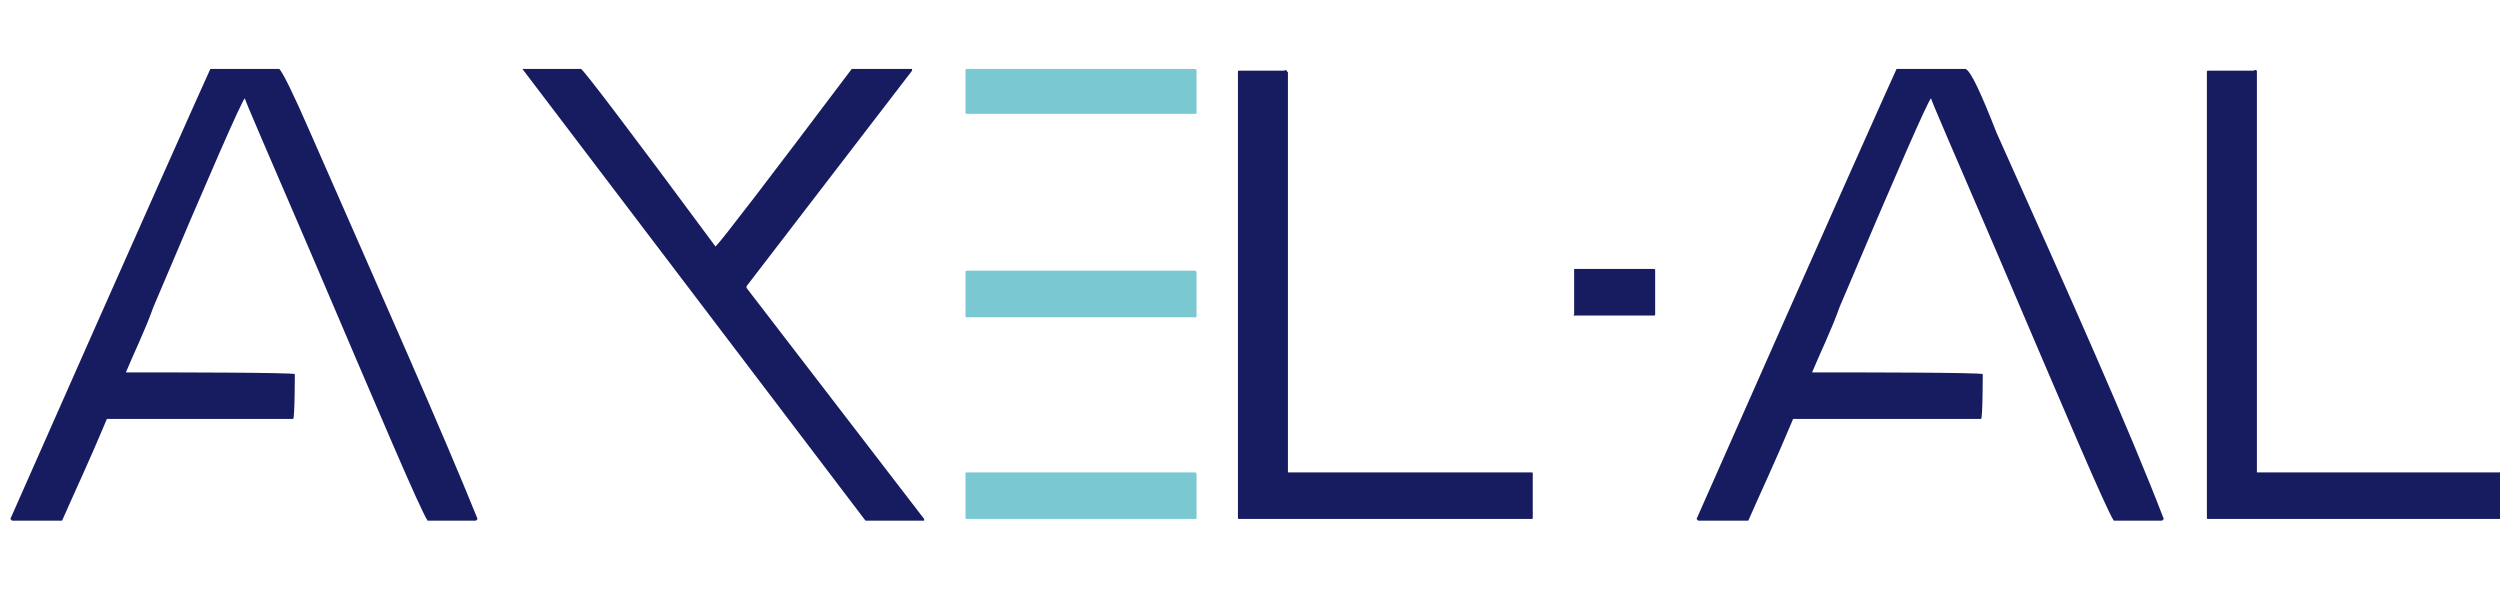
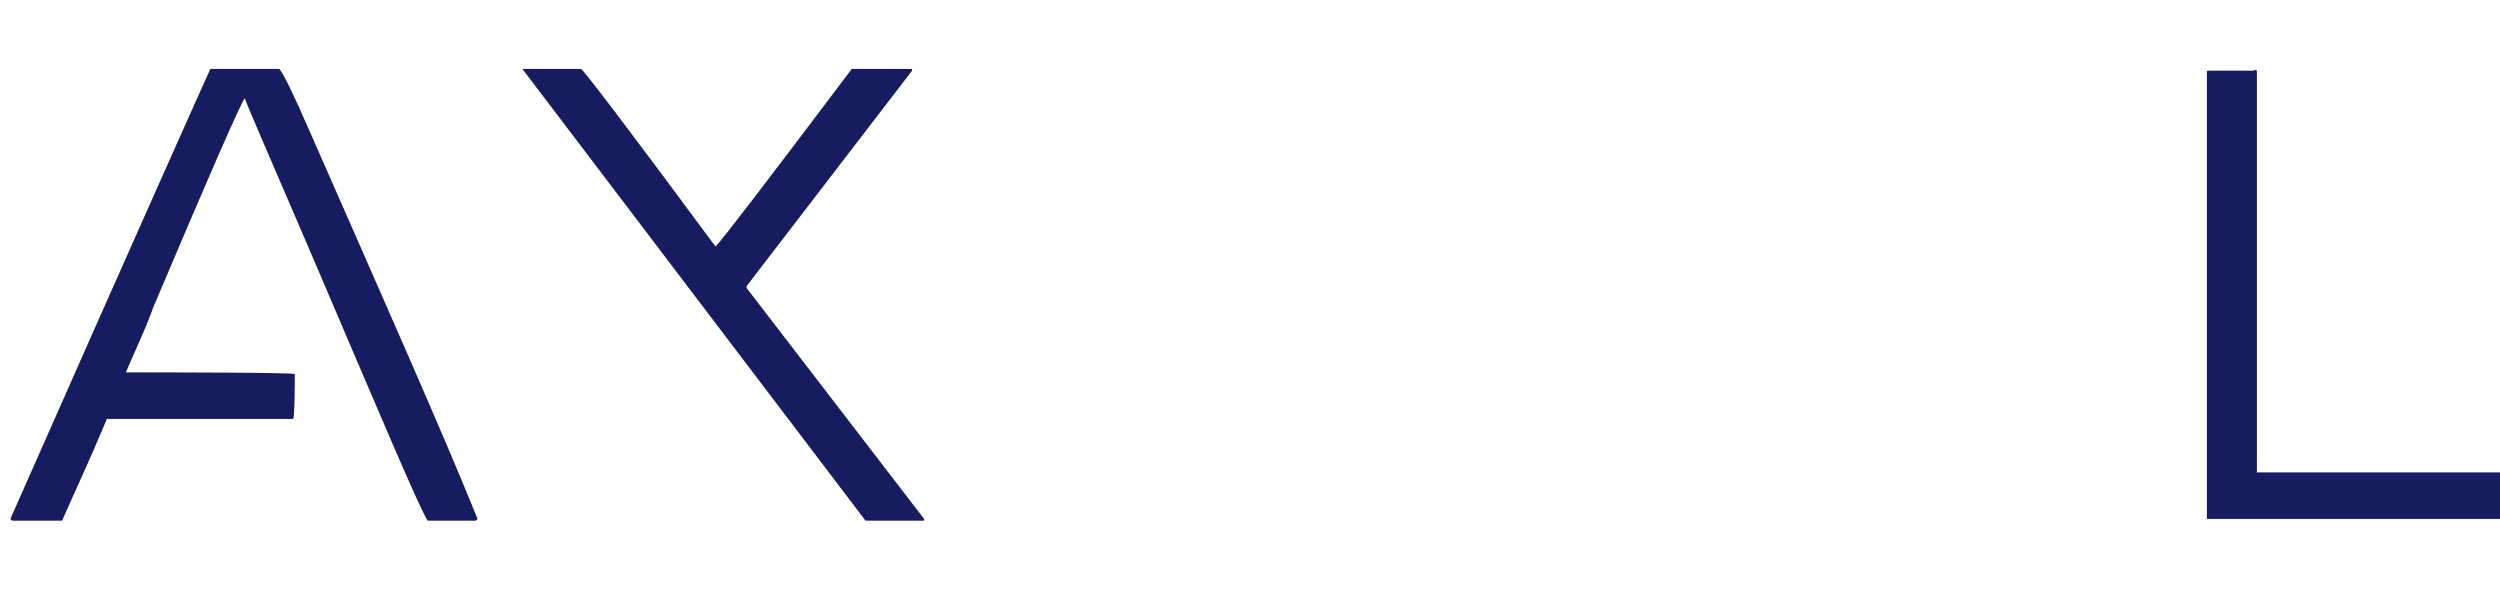
<svg xmlns="http://www.w3.org/2000/svg" version="1.1" id="レイヤー_1" x="0px" y="0px" width="145px" height="35px" viewBox="0 0 145 35" style="enable-background:new 0 0 145 35;" xml:space="preserve">
  <style type="text/css">
	.st0{fill:#171C61;}
	.st1{fill:#79C8D2;}
</style>
  <g>
-     <path class="st0" d="M115.8,7.7c-0.9-2.3-1.5-3.6-1.8-3.7h-4c-0.1,0.2-4,8.9-11.6,26.1l0.1,0.1h2.9c0.7-1.6,1.6-3.5,2.6-5.9h10.9   c0.1,0,0.1-2.6,0.1-2.6c0-0.1-7.7-0.1-7.8-0.1h-2.1c0.5-1.2,1.1-2.4,1.6-3.8c3.3-7.8,5.1-11.9,5.3-12.1c0,0.1,1.3,3.1,3.8,8.9   c4.1,9.6,6.3,14.8,6.8,15.6h2.8l0.1-0.1C123.5,24.9,120.2,17.5,115.8,7.7z" />
-     <path class="st0" d="M30.3,4h3.4c0.1,0,2.7,3.4,7.8,10.3c0.4-0.4,3-3.8,7.9-10.3h3.5v0.1l-9.6,12.5v0.1l10.3,13.4v0.1h-3.4L30.3,4   L30.3,4z" />
-     <path class="st1" d="M56.1,4h13.2c0.1,0,0.1,0.1,0.1,0.1v2.4c0,0.1,0,0.1-0.1,0.1H56.1c-0.1,0-0.1,0-0.1-0.1V4.1C56,4,56,4,56.1,4z    M56.1,15.7h13.2c0.1,0,0.1,0.1,0.1,0.1v2.5c0,0.1,0,0.1-0.1,0.1H56.1c-0.1,0-0.1,0-0.1-0.1v-2.5C56,15.7,56,15.7,56.1,15.7z    M56.1,27.4h13.2c0.1,0,0.1,0.1,0.1,0.1V30c0,0.1,0,0.1-0.1,0.1H56.1c-0.1,0-0.1,0-0.1-0.1v-2.5C56,27.4,56,27.4,56.1,27.4z" />
-     <path class="st0" d="M74.7,4.2v23.2h14.1c0.1,0,0.1,0,0.1,0.1V30c0,0.1,0,0.1-0.1,0.1H71.9c-0.1,0-0.1,0-0.1-0.1V4.2   c0-0.1,0-0.1,0.1-0.1h2.6C74.6,4,74.6,4.1,74.7,4.2z" />
+     <path class="st0" d="M30.3,4h3.4c0.1,0,2.7,3.4,7.8,10.3c0.4-0.4,3-3.8,7.9-10.3h3.5v0.1l-9.6,12.5v0.1l10.3,13.4v0.1h-3.4L30.3,4z" />
    <path class="st0" d="M130.9,4.2v23.2h14.1c0.1,0,0.1,0,0.1,0.1V30c0,0.1,0,0.1-0.1,0.1h-16.9c-0.1,0-0.1,0-0.1-0.1V4.2   c0-0.1,0-0.1,0.1-0.1h2.6C130.9,4,130.9,4.1,130.9,4.2z" />
-     <path class="st0" d="M91.3,15.6h4.6c0.1,0,0.1,0,0.1,0.1v2.5c0,0.1,0,0.1-0.1,0.1h-4.6c-0.1,0,0,0,0-0.1" />
    <path class="st0" d="M18,7.7C17,5.4,16.4,4.2,16.2,4h-4c-0.1,0.2-4,8.9-11.6,26.1l0.1,0.1h2.9c0.7-1.6,1.6-3.5,2.6-5.9H17   c0.1,0,0.1-2.6,0.1-2.6c0-0.1-7.7-0.1-7.8-0.1H7.3c0.5-1.2,1.1-2.4,1.6-3.8c3.3-7.8,5.1-11.9,5.3-12.1c0,0.1,1.3,3.1,3.8,8.9   c4.1,9.6,6.3,14.8,6.8,15.6h2.8l0.1-0.1C25.6,24.9,22.3,17.5,18,7.7z" />
  </g>
</svg>